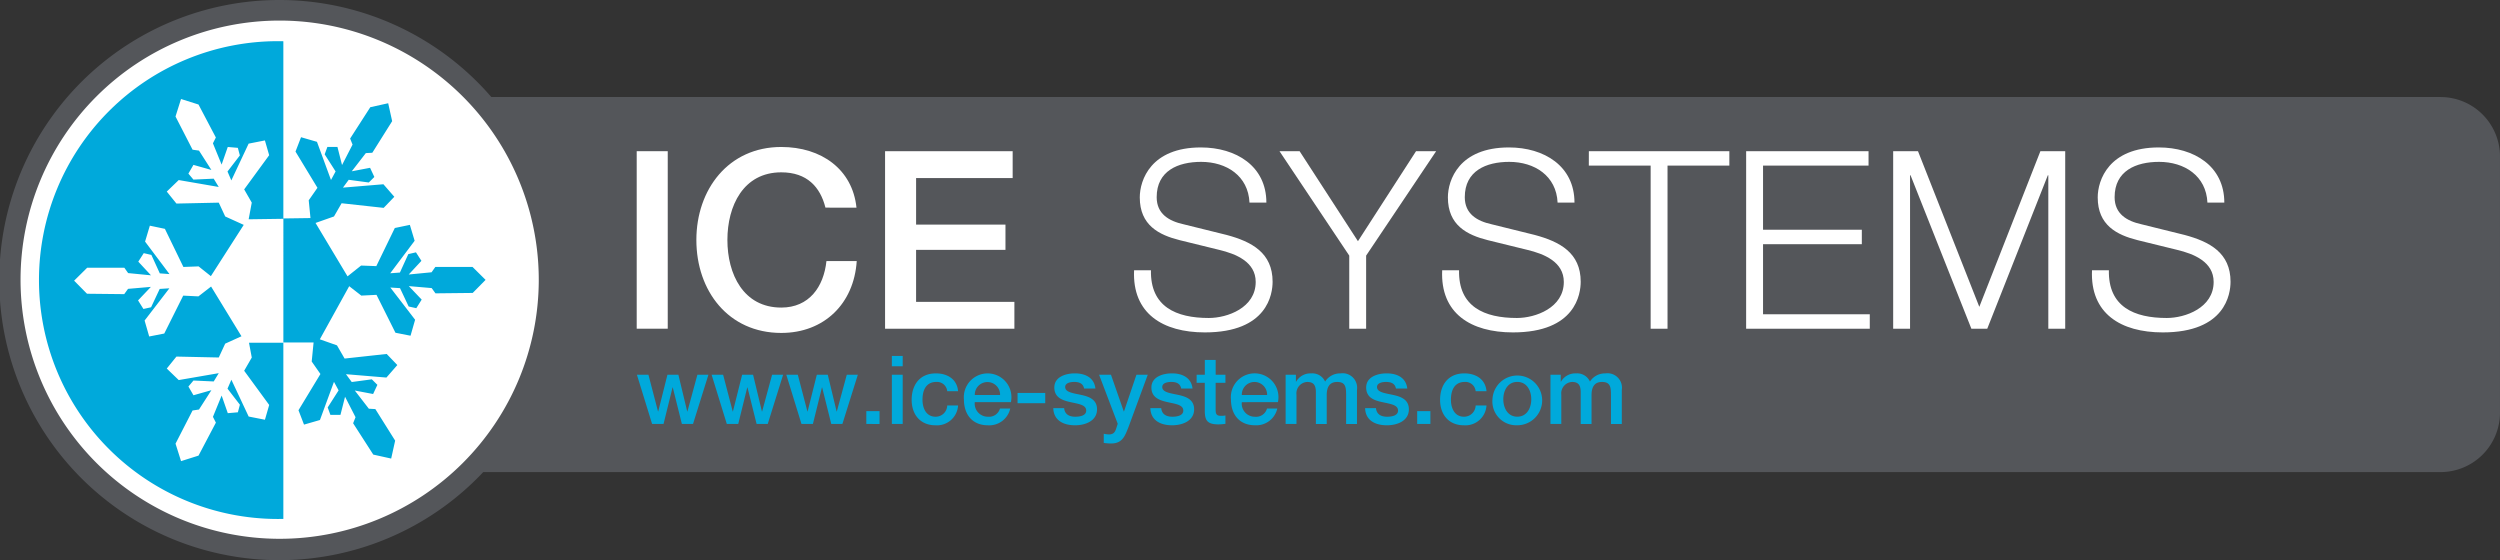
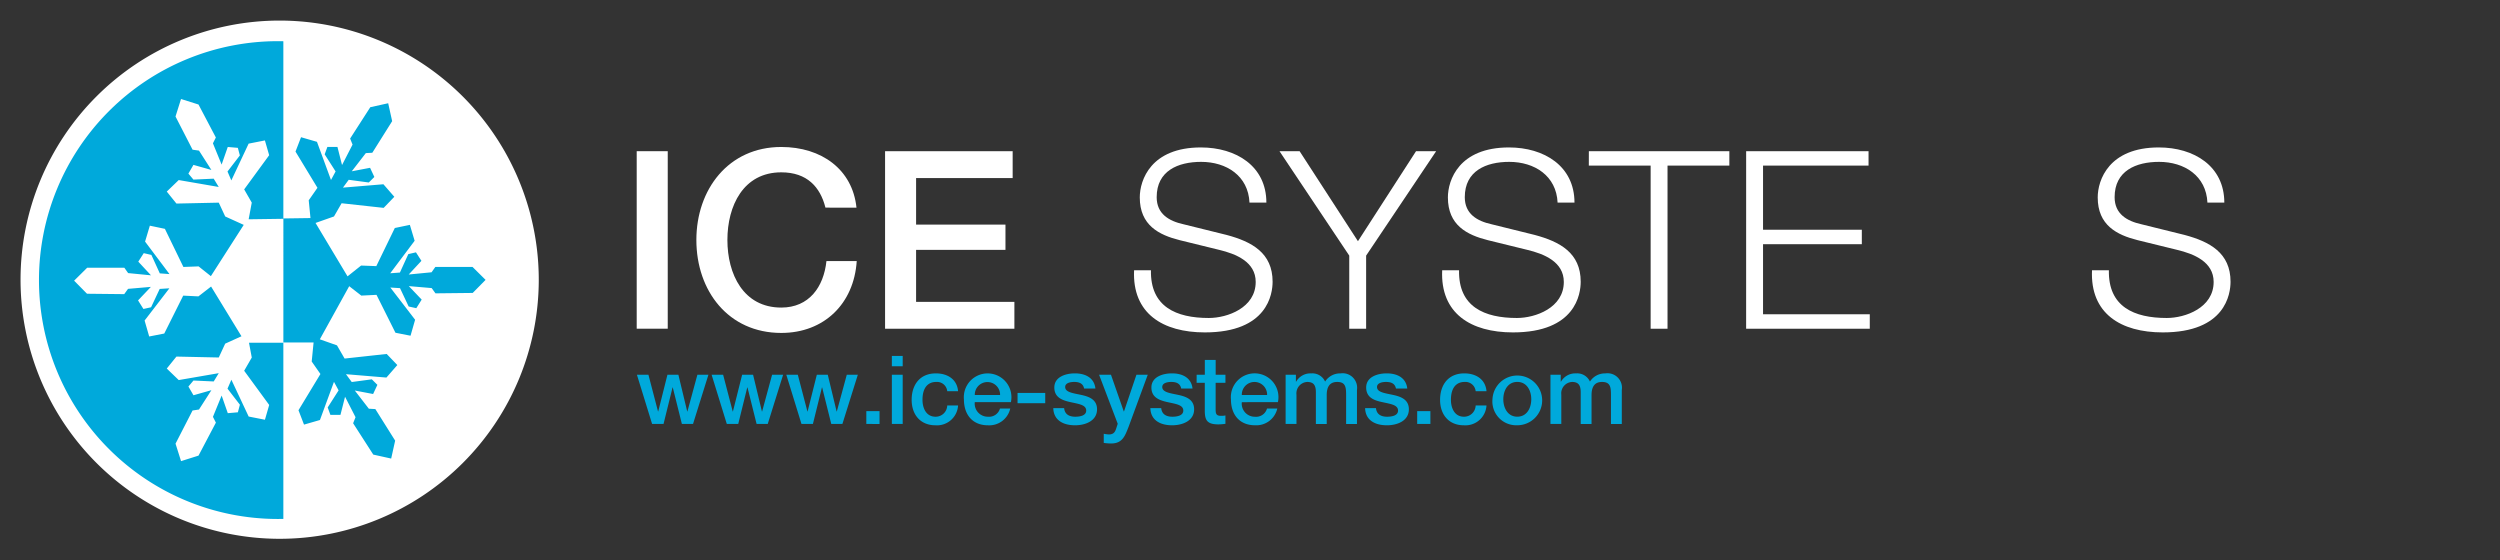
<svg xmlns="http://www.w3.org/2000/svg" width="372.018" height="83.355" viewBox="0 0 372.018 83.355">
  <rect x="0" y="0" width="372.018" height="83.355" fill="#333333" stroke="none" />
  <g id="Group_1726" data-name="Group 1726" transform="translate(-4418.041 -2737.323)">
-     <path id="Path_469" data-name="Path 469" d="M363.172,14.438H73.111a41.678,41.678,0,1,0-1.2,55.812H363.172a8.852,8.852,0,0,0,8.845-8.859V23.3a8.852,8.852,0,0,0-8.845-8.859" transform="translate(4418.041 2737.323)" fill="#54565a" fill-rule="evenodd" />
    <rect id="Rectangle_5056" data-name="Rectangle 5056" width="4.618" height="26.414" transform="translate(4512.787 2759.822)" fill="#fff" />
    <path id="Path_470" data-name="Path 470" d="M300.68,68.433c-.776-3.07-2.734-5.253-6.575-5.253-5.652,0-8.016,4.994-8.016,10.063s2.364,10.062,8.016,10.062c4.137,0,6.317-3.07,6.722-6.917h4.507c-.407,6.326-4.839,10.691-11.23,10.691-7.868,0-12.633-6.251-12.633-13.835,0-7.51,4.765-13.836,12.633-13.836,5.985,0,10.6,3.33,11.193,9.026Z" transform="translate(4240.194 2699.787)" fill="#fff" fill-rule="evenodd" />
    <path id="Path_471" data-name="Path 471" d="M357.741,61.116h18.987v4h-14.37v6.918h13.3V75.8h-13.3v7.732h14.628v4H357.741Z" transform="translate(4192.004 2698.707)" fill="#fff" fill-rule="evenodd" />
    <path id="Path_472" data-name="Path 472" d="M460.873,77.882c-.111,5.439,3.767,7.1,8.607,7.1,2.77,0,6.981-1.517,6.981-5.365,0-3-2.955-4.179-5.43-4.772l-5.873-1.442c-3.1-.777-5.947-2.22-5.947-6.364,0-2.59,1.662-7.436,9.087-7.436,5.246,0,9.752,2.774,9.752,8.213h-2.512c-.184-4-3.434-6.066-7.2-6.066-3.435,0-6.612,1.331-6.612,5.253,0,2.479,1.811,3.552,3.99,4.032l6.427,1.591c3.731,1,6.833,2.664,6.833,6.955,0,1.812-.739,7.547-10.084,7.547-6.243,0-10.823-2.811-10.528-9.249Z" transform="translate(4128.437 2699.66)" fill="#fff" fill-rule="evenodd" />
    <path id="Path_473" data-name="Path 473" d="M527.548,76.653,517.167,61.115h2.993l8.681,13.393,8.644-13.393h2.992L530.059,76.653V87.53h-2.512Z" transform="translate(4091.272 2698.707)" fill="#fff" fill-rule="evenodd" />
    <path id="Path_474" data-name="Path 474" d="M585.409,77.882c-.11,5.439,3.768,7.1,8.607,7.1,2.77,0,6.982-1.517,6.982-5.365,0-3-2.955-4.179-5.43-4.772l-5.873-1.442c-3.1-.777-5.947-2.22-5.947-6.364,0-2.59,1.662-7.436,9.086-7.436,5.246,0,9.752,2.774,9.752,8.213h-2.512c-.185-4-3.435-6.066-7.2-6.066-3.435,0-6.612,1.331-6.612,5.253,0,2.479,1.809,3.552,3.989,4.032l6.427,1.591c3.731,1,6.833,2.664,6.833,6.955,0,1.812-.739,7.547-10.084,7.547-6.243,0-10.823-2.811-10.528-9.249Z" transform="translate(4049.75 2699.66)" fill="#fff" fill-rule="evenodd" />
    <path id="Path_475" data-name="Path 475" d="M642.209,61.116h20.907v2.145h-9.2V87.53h-2.512V63.261h-9.2Z" transform="translate(4012.265 2698.707)" fill="#fff" fill-rule="evenodd" />
    <path id="Path_476" data-name="Path 476" d="M705.787,61.116H724v2.145H708.3v9.545H723v2.145H708.3V85.384h15.884V87.53h-18.4Z" transform="translate(3972.094 2698.707)" fill="#fff" fill-rule="evenodd" />
-     <path id="Path_477" data-name="Path 477" d="M765.214,61.116h3.694l9.124,23.158,9.088-23.158h3.694V87.53H788.3V64.7h-.073L779.214,87.53H776.85L767.8,64.7h-.075V87.53h-2.511Z" transform="translate(3934.545 2698.707)" fill="#fff" fill-rule="evenodd" />
    <path id="Path_478" data-name="Path 478" d="M848.07,77.882c-.11,5.439,3.768,7.1,8.608,7.1,2.77,0,6.981-1.517,6.981-5.365,0-3-2.954-4.179-5.43-4.772l-5.873-1.442c-3.1-.777-5.948-2.22-5.948-6.364,0-2.59,1.662-7.436,9.087-7.436,5.245,0,9.752,2.774,9.752,8.213h-2.512c-.184-4-3.435-6.066-7.2-6.066-3.436,0-6.612,1.331-6.612,5.253,0,2.479,1.809,3.552,3.989,4.032l6.427,1.591c3.732,1,6.834,2.664,6.834,6.955,0,1.812-.739,7.547-10.085,7.547-6.242,0-10.823-2.811-10.528-9.249Z" transform="translate(3883.788 2699.66)" fill="#fff" fill-rule="evenodd" />
    <path id="Path_479" data-name="Path 479" d="M85.419,46.933A38.558,38.558,0,1,1,46.86,8.317,38.587,38.587,0,0,1,85.419,46.933" transform="translate(4412.795 2732.067)" fill="#fff" fill-rule="evenodd" />
    <path id="Path_480" data-name="Path 480" d="M104.823,66.277h1.713l1.429,5.471h.029l1.372-5.471h1.628l1.316,5.471h.028l1.486-5.471h1.642l-2.293,7.329h-1.656l-1.359-5.444h-.028l-1.345,5.444h-1.7Zm11.115,0h1.713l1.43,5.471h.028l1.373-5.471h1.627l1.317,5.471h.029l1.486-5.471h1.641l-2.292,7.329h-1.656l-1.359-5.444h-.028L119.9,73.606h-1.7Zm11.115,0h1.713l1.429,5.471h.028l1.373-5.471h1.628l1.317,5.471h.028l1.486-5.471H137.7L135.4,73.606h-1.655l-1.359-5.444h-.028l-1.345,5.444h-1.7Zm11.908,5.415h1.967v1.914H138.96Zm3.8-5.415h1.613v7.329h-1.613Zm0-2.793h1.613v1.531h-1.613ZM151,68.729a1.529,1.529,0,0,0-1.67-1.375c-.836,0-2.01.454-2.01,2.665,0,1.219.537,2.509,1.939,2.509A1.72,1.72,0,0,0,151,70.855h1.613a3.141,3.141,0,0,1-3.354,2.949c-2.292,0-3.553-1.629-3.553-3.785,0-2.211,1.2-3.94,3.61-3.94,1.7,0,3.142.851,3.3,2.651Zm7.866.567a1.883,1.883,0,1,0-3.765,0ZM155.1,70.359a1.948,1.948,0,0,0,1.967,2.169,1.687,1.687,0,0,0,1.783-1.219h1.528a3.2,3.2,0,0,1-3.312,2.495c-2.307,0-3.581-1.587-3.581-3.856a3.542,3.542,0,1,1,6.992.411Zm6.365-1.375h4.119v1.531h-4.119Zm6.931,2.268c.1.95.793,1.276,1.656,1.276.623,0,1.67-.128,1.628-.964s-1.217-.95-2.392-1.219-2.35-.681-2.35-2.169c0-1.6,1.728-2.1,3.057-2.1,1.5,0,2.873.61,3.057,2.253h-1.684c-.155-.779-.764-.978-1.486-.978-.468,0-1.331.113-1.331.751,0,.794,1.189.922,2.378,1.177s2.364.694,2.364,2.14c0,1.744-1.755,2.382-3.269,2.382-1.854,0-3.2-.823-3.241-2.551Zm5.2-4.976h1.769l1.91,5.471h.028l1.854-5.471h1.685L178,74c-.524,1.318-.892,2.509-2.59,2.509a7.148,7.148,0,0,1-1.118-.085V75.065a4.635,4.635,0,0,0,.764.1c.736,0,.948-.4,1.132-1.02l.184-.568Zm9.248,4.976c.1.95.792,1.276,1.656,1.276.623,0,1.67-.128,1.627-.964s-1.217-.95-2.392-1.219-2.35-.681-2.35-2.169c0-1.6,1.727-2.1,3.058-2.1,1.5,0,2.873.61,3.057,2.253h-1.684c-.156-.779-.765-.978-1.487-.978-.467,0-1.331.113-1.331.751,0,.794,1.189.922,2.378,1.177s2.364.694,2.364,2.14c0,1.744-1.755,2.382-3.27,2.382-1.854,0-3.2-.823-3.241-2.551Zm5.271-4.976h1.217v-2.2h1.614v2.2H192.4v1.2h-1.458v3.912c0,.666.057,1.006.778,1.006a2.753,2.753,0,0,0,.679-.057v1.247a8.576,8.576,0,0,1-1.047.085c-1.7,0-1.982-.652-2.025-1.871V67.482h-1.217ZM198.6,69.3a1.883,1.883,0,1,0-3.764,0Zm-3.764,1.064a1.948,1.948,0,0,0,1.967,2.169,1.686,1.686,0,0,0,1.783-1.219h1.528A3.2,3.2,0,0,1,196.8,73.8c-2.307,0-3.58-1.587-3.58-3.856a3.542,3.542,0,1,1,6.991.411Zm6.52-4.082h1.529V67.3h.042a2.445,2.445,0,0,1,2.251-1.219,2.072,2.072,0,0,1,2.052,1.219,2.642,2.642,0,0,1,2.293-1.219,2.156,2.156,0,0,1,2.448,2.466v5.061h-1.613V69.324c0-1.176-.071-1.97-1.33-1.97-1.09,0-1.557.709-1.557,1.956v4.3h-1.613V68.9c0-1.02-.311-1.546-1.288-1.546a1.7,1.7,0,0,0-1.6,1.9v4.352h-1.614Zm39.41,0h1.529V67.3h.042a2.445,2.445,0,0,1,2.251-1.219,2.072,2.072,0,0,1,2.052,1.219,2.642,2.642,0,0,1,2.293-1.219,2.156,2.156,0,0,1,2.448,2.466v5.061h-1.613V69.324c0-1.176-.071-1.97-1.331-1.97-1.09,0-1.557.709-1.557,1.956v4.3h-1.613V68.9c0-1.02-.311-1.546-1.288-1.546a1.7,1.7,0,0,0-1.6,1.9v4.352h-1.614ZM214.8,71.253c.1.95.793,1.276,1.656,1.276.623,0,1.67-.128,1.628-.964s-1.217-.95-2.392-1.219c-1.19-.255-2.349-.681-2.349-2.169,0-1.6,1.726-2.1,3.056-2.1,1.5,0,2.873.61,3.057,2.253h-1.683c-.156-.779-.765-.978-1.487-.978-.467,0-1.331.113-1.331.751,0,.794,1.189.922,2.378,1.177s2.363.694,2.363,2.14c0,1.744-1.755,2.382-3.269,2.382-1.854,0-3.2-.823-3.242-2.551Zm6.135.439H222.9v1.914h-1.967Zm8.7-2.963a1.53,1.53,0,0,0-1.671-1.375c-.835,0-2.009.454-2.009,2.665,0,1.219.537,2.509,1.938,2.509a1.721,1.721,0,0,0,1.741-1.673h1.613a3.142,3.142,0,0,1-3.354,2.949c-2.293,0-3.553-1.629-3.553-3.785,0-2.211,1.2-3.94,3.609-3.94,1.7,0,3.142.851,3.3,2.651Zm8.275,1.2c0-1.262-.637-2.58-2.081-2.58s-2.08,1.318-2.08,2.58.637,2.594,2.08,2.594,2.081-1.318,2.081-2.594m-5.774,0a3.7,3.7,0,1,1,3.693,3.87,3.55,3.55,0,0,1-3.693-3.87M52.211,87.734c-.271.006-.543.01-.815.01a35.55,35.55,0,0,1,0-71.1c.272,0,.544,0,.815.011Zm-4.7-47.068L46.38,38.7,50.1,33.614l-.634-2.2-2.422.477-2.574,5.474L43.9,36.039l1.839-2.393-.3-1.128-1.5-.13-.915,2.622-1.294-3.167.437-.866-2.583-4.908-2.6-.82-.821,2.605L38.7,32.791l.958.137L41.5,35.806l-2.669-.754-.752,1.3.752.89,3.012-.137.753,1.234-5.954-1.028-1.779,1.714L36.3,40.809l6.3-.137.958,2.057,2.757,1.251-4.89,7.629L39.6,50.157l-2.264.084-2.753-5.672L32.343,44.1l-.709,2.368,3.632,4.835-1.44-.107-1.253-2.745-1.136-.264-.813,1.264,1.889,2.035-3.4-.332-.56-.792-5.54,0-1.938,1.921,1.917,1.944,5.539.06L29.1,53.5l3.4-.293-1.911,2.012.8,1.275,1.138-.252,1.284-2.73,1.441-.091-3.688,4.794.683,2.375,2.244-.44,2.819-5.641,2.263.112,1.885-1.465,4.521,7.4-2.424,1.1L42.6,63.715l-6.3-.137-1.437,1.782,1.779,1.714L42.6,66.046l-.753,1.234-3.012-.138-.752.892.752,1.3,2.669-.754-1.848,2.878L38.7,71.6l-2.533,4.936.821,2.6,2.6-.82,2.583-4.908-.437-.864,1.294-3.167L43.943,72l1.5-.129.3-1.129L43.9,68.35l.578-1.325L47.048,72.5l2.422.477.634-2.2L46.38,65.688l1.132-1.965-.412-2.2h5.11V43.076l-5.164.073Zm9.2,20.809-.281,2.838,1.3,1.859-3.266,5.392.822,2.138,2.371-.686,2.087-5.679.691,1.269-1.625,2.543.4,1.1,1.5,0,.683-2.692L62.953,72.6l-.36.9,3,4.664,2.663.59.592-2.667L65.9,71.39l-.966-.053-2.09-2.707,2.724.518.637-1.363-.828-.821-2.988.4L61.527,66.2l6.021.5,1.623-1.862-1.586-1.65-6.261.686-1.134-1.965-2.551-.9,4.371-7.905,1.8,1.4,2.263-.112,2.819,5.64,2.244.442.682-2.376-3.687-4.794,1.441.091,1.285,2.731,1.138.251.8-1.275L70.88,53.093l3.4.292.568.784,5.54-.061,1.916-1.943-1.939-1.921-5.54,0-.558.791-3.4.331,1.889-2.033-.813-1.266-1.136.264-1.253,2.745-1.439.107,3.632-4.835-.71-2.368-2.239.466-2.753,5.673-2.264-.086-2.019,1.607L57,43.694l2.746-.967,1.133-1.965,6.26.687L68.725,39.8,67.1,37.936l-6.021.5.858-1.163,2.988.4.827-.822-.637-1.363-2.724.519L64.484,33.3l.966-.053,2.952-4.7-.591-2.667-2.663.591-3,4.663.361.9-1.565,3.042-.683-2.691-1.5,0-.4,1.1,1.625,2.543L59.3,37.3l-2.087-5.678-2.371-.686-.823,2.137,3.267,5.392-1.3,1.858.261,2.644-4.032.057V61.475Z" transform="translate(4407.995 2726.806)" fill="#00a9db" fill-rule="evenodd" />
    <rect id="Rectangle_5057" data-name="Rectangle 5057" width="372.018" height="83.355" transform="translate(4418.041 2737.323)" fill="none" />
  </g>
</svg>